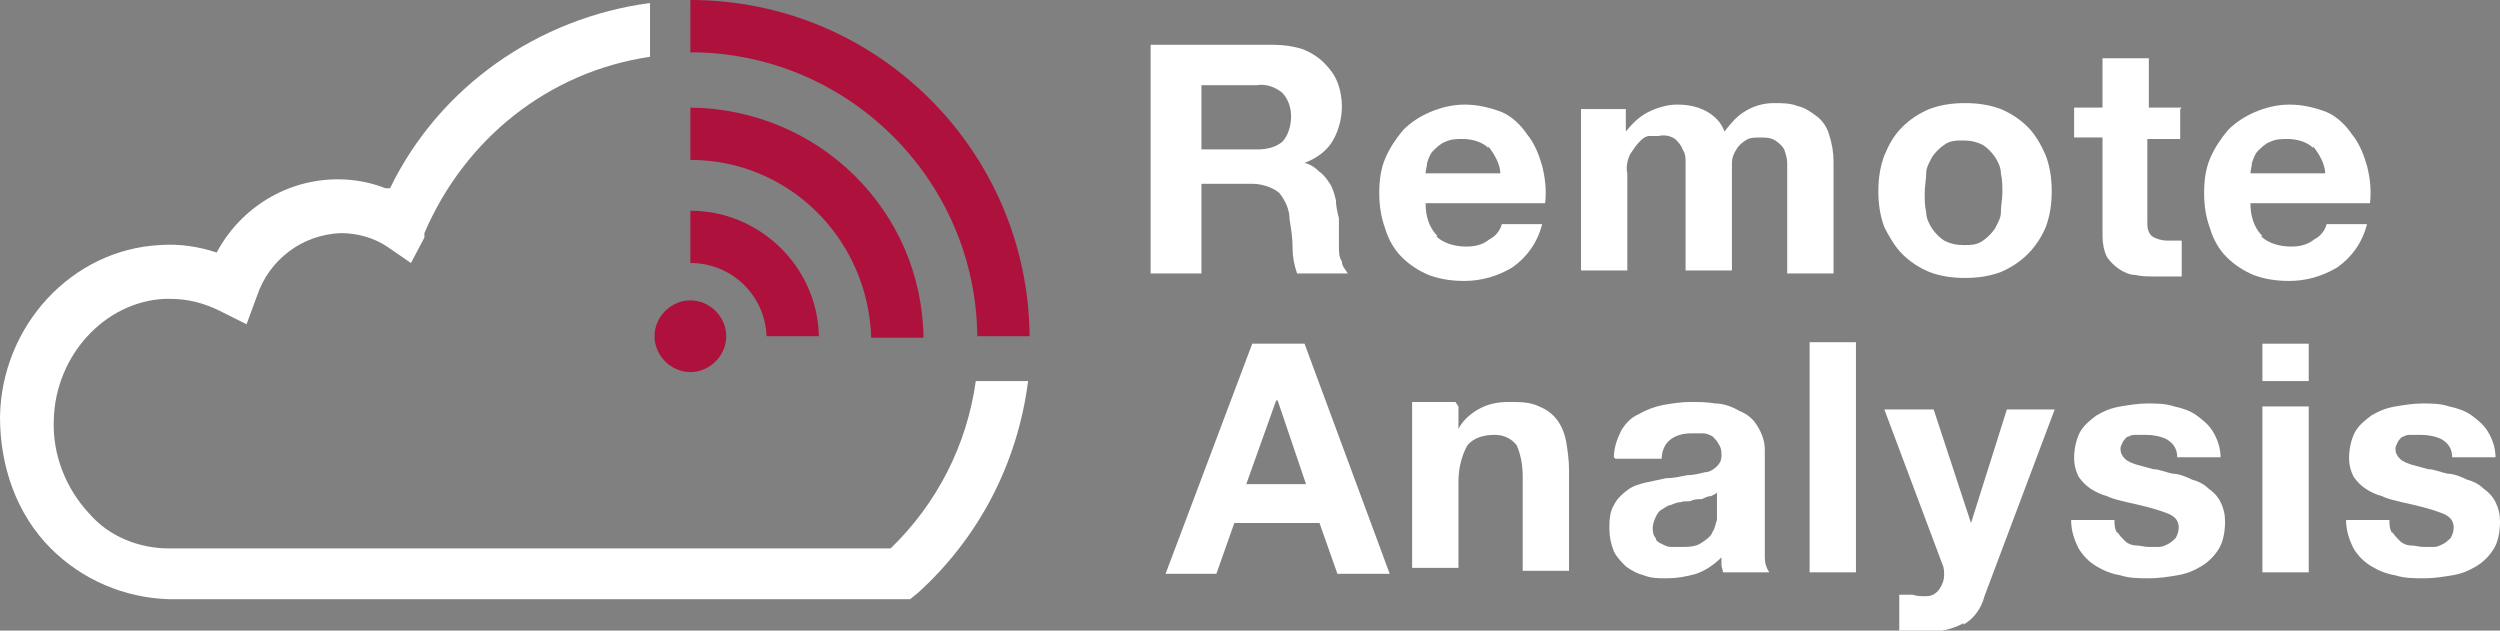
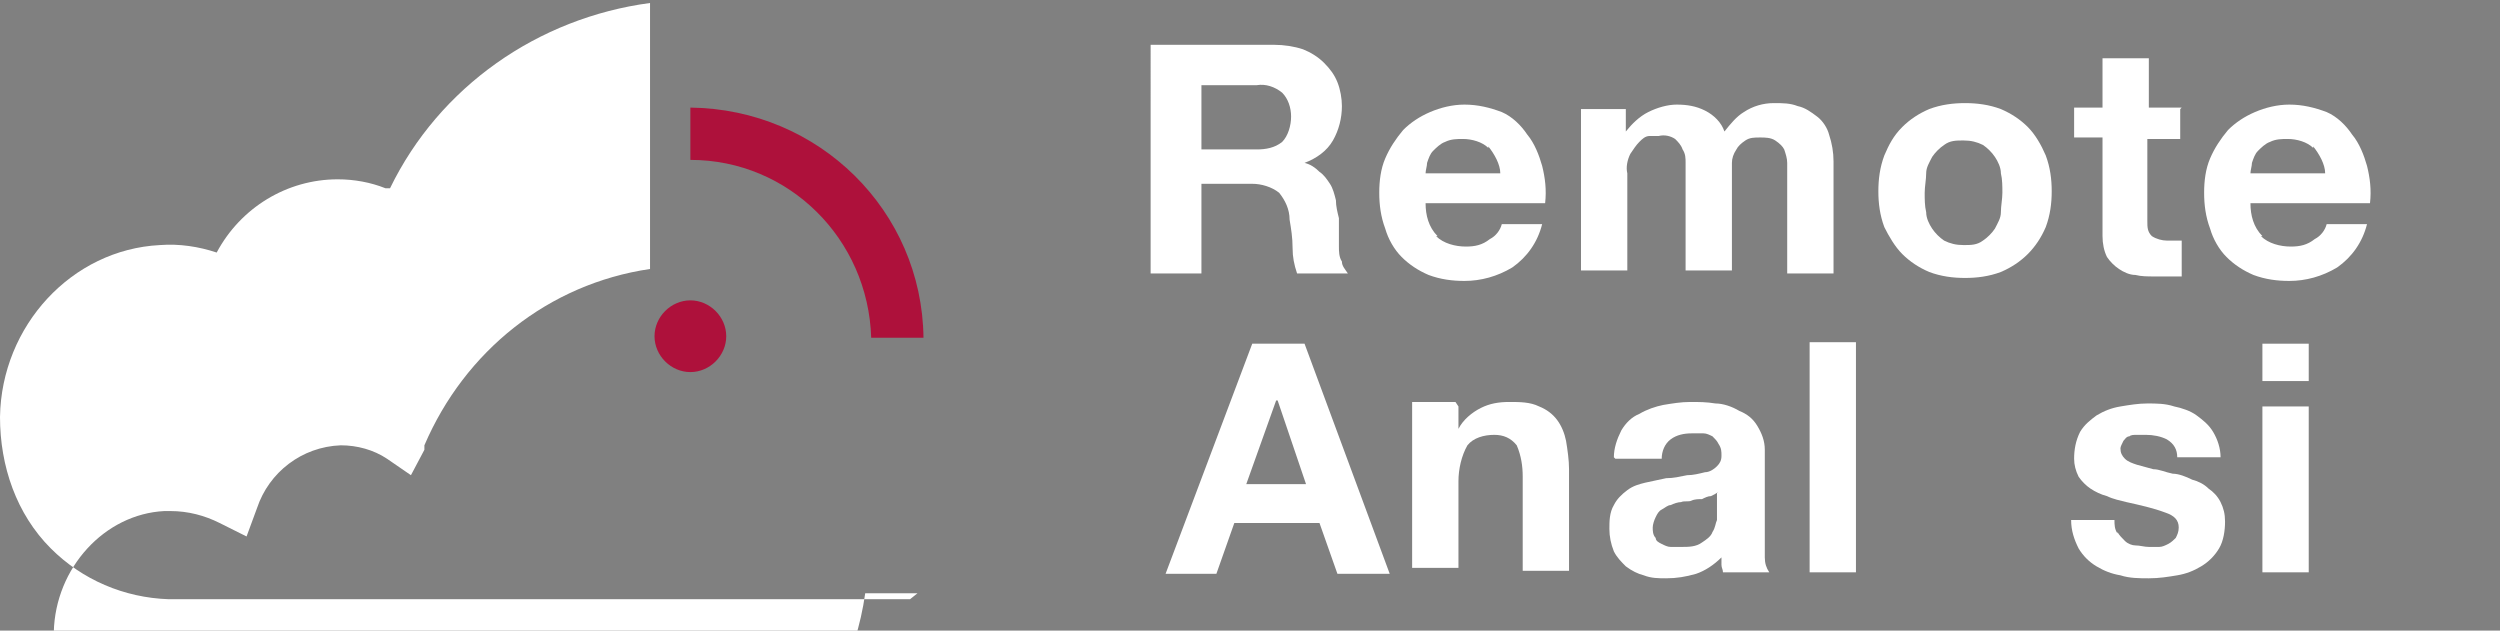
<svg xmlns="http://www.w3.org/2000/svg" version="1.1" viewBox="0 0 167.3 42.2">
  <rect x="0" y="0" width="167.3" height="42.2" fill="#808080" stroke="none" />
  <defs>
    <style>
      .cls-1 {
        fill: #ae113b;
      }

      .cls-2 {
        fill: #fff;
      }
    </style>
  </defs>
  <g>
    <g id="Livello_1">
      <g id="Raggruppa_23">
-         <path id="Tracciato_194" class="cls-1" d="M46.2,0v3.5c10.5,0,19.1,8.5,19.2,19h3.5C68.8,10.1,58.7,0,46.2,0" />
-       </g>
+         </g>
      <g id="Raggruppa_24">
        <path id="Tracciato_195" class="cls-1" d="M46.2,7.2v3.5c6.6,0,11.9,5.3,12.1,11.9h3.5c-.1-8.5-7-15.3-15.6-15.4" />
      </g>
      <g id="Raggruppa_25">
-         <path id="Tracciato_196" class="cls-1" d="M46.2,14.1v3.5c2.8,0,5,2.2,5.1,4.9h3.5c-.1-4.7-4-8.4-8.6-8.4" />
-       </g>
+         </g>
      <g id="Raggruppa_26">
        <path id="Tracciato_197" class="cls-1" d="M48.6,22.5c0,1.3-1.1,2.4-2.4,2.4h0c-1.3,0-2.4-1.1-2.4-2.4s1.1-2.4,2.4-2.4h0c1.3,0,2.4,1.1,2.4,2.4h0" />
      </g>
      <g id="Raggruppa_27">
-         <path id="Tracciato_198" class="cls-2" d="M25.8,12.6c-1-.4-2.1-.6-3.2-.6-3.4,0-6.5,1.9-8.1,4.9-1.2-.4-2.5-.6-3.8-.5C4.8,16.7.1,21.8,0,27.9c0,3.3,1.1,6.5,3.4,8.8,2.1,2.1,4.9,3.3,7.9,3.4h49.6l.5-.4c4.1-3.7,6.7-8.7,7.4-14.2h-3.5c-.6,4.3-2.6,8.2-5.7,11.2H11.3c-2,0-4-.8-5.3-2.3-1.6-1.7-2.5-4-2.4-6.3.1-4.3,3.4-7.9,7.4-8.1.1,0,.3,0,.4,0,1.2,0,2.3.3,3.3.8l1.8.9.7-1.9c.8-2.4,3-4.1,5.6-4.2,1.1,0,2.2.3,3.1.9l1.6,1.1.9-1.7v-.3c2.7-6.3,8.3-10.8,15.1-11.8V.2c-7.5,1-14.1,5.6-17.4,12.4" />
+         <path id="Tracciato_198" class="cls-2" d="M25.8,12.6c-1-.4-2.1-.6-3.2-.6-3.4,0-6.5,1.9-8.1,4.9-1.2-.4-2.5-.6-3.8-.5C4.8,16.7.1,21.8,0,27.9c0,3.3,1.1,6.5,3.4,8.8,2.1,2.1,4.9,3.3,7.9,3.4h49.6l.5-.4h-3.5c-.6,4.3-2.6,8.2-5.7,11.2H11.3c-2,0-4-.8-5.3-2.3-1.6-1.7-2.5-4-2.4-6.3.1-4.3,3.4-7.9,7.4-8.1.1,0,.3,0,.4,0,1.2,0,2.3.3,3.3.8l1.8.9.7-1.9c.8-2.4,3-4.1,5.6-4.2,1.1,0,2.2.3,3.1.9l1.6,1.1.9-1.7v-.3c2.7-6.3,8.3-10.8,15.1-11.8V.2c-7.5,1-14.1,5.6-17.4,12.4" />
      </g>
      <g id="Raggruppa_46">
        <g id="Raggruppa_36">
          <g id="Raggruppa_30">
            <path id="Tracciato_200" class="cls-2" d="M85.3,3c.6,0,1.3.1,1.9.3.5.2,1,.5,1.4.9.4.4.7.8.9,1.3.2.5.3,1.1.3,1.6,0,.8-.2,1.6-.6,2.3-.4.7-1.1,1.2-1.9,1.5h0c.4.1.7.3,1,.6.3.2.5.5.7.8.2.3.3.7.4,1.1,0,.4.1.8.2,1.2,0,.2,0,.5,0,.9,0,.3,0,.7,0,1,0,.3,0,.7.2,1,0,.3.2.5.4.8h-3.4c-.2-.6-.3-1.1-.3-1.7,0-.7-.1-1.3-.2-1.9,0-.7-.3-1.3-.7-1.8-.5-.4-1.2-.6-1.8-.6h-3.4v6h-3.4V3h8.3ZM84.1,10c.6,0,1.2-.1,1.7-.5.4-.4.6-1.1.6-1.7,0-.6-.2-1.2-.6-1.6-.5-.4-1.1-.6-1.7-.5h-3.7v4.3h3.7Z" />
          </g>
          <g id="Raggruppa_31">
            <path id="Tracciato_201" class="cls-2" d="M96.1,15.8c.5.5,1.3.7,2,.7.6,0,1.1-.1,1.6-.5.4-.2.7-.6.8-1h2.7c-.3,1.2-1,2.2-2,2.9-1,.6-2.1.9-3.2.9-.8,0-1.6-.1-2.4-.4-.7-.3-1.3-.7-1.8-1.2-.5-.5-.9-1.2-1.1-1.9-.3-.8-.4-1.6-.4-2.4,0-.8.1-1.6.4-2.3.3-.7.7-1.3,1.2-1.9.5-.5,1.1-.9,1.8-1.2.7-.3,1.5-.5,2.3-.5.9,0,1.7.2,2.5.5.7.3,1.3.9,1.7,1.5.5.6.8,1.4,1,2.1.2.8.3,1.6.2,2.5h-8c0,.8.2,1.6.8,2.2M99.6,9.9c-.4-.4-1.1-.6-1.7-.6-.4,0-.8,0-1.2.2-.3.1-.6.4-.8.6-.2.2-.3.5-.4.8,0,.2-.1.5-.1.7h5c0-.6-.4-1.3-.8-1.8" />
          </g>
          <g id="Raggruppa_32">
            <path id="Tracciato_202" class="cls-2" d="M108.8,7.3v1.5h0c.4-.5.9-1,1.5-1.3.6-.3,1.3-.5,1.9-.5.7,0,1.3.1,1.9.4.6.3,1.1.8,1.3,1.4.4-.5.8-1,1.3-1.3.6-.4,1.3-.6,2-.6.6,0,1.1,0,1.6.2.5.1.9.4,1.3.7.4.3.7.8.8,1.2.2.6.3,1.2.3,1.8v7.5h-3.1v-6.3c0-.4,0-.7,0-1.1,0-.3-.1-.6-.2-.9-.1-.2-.3-.4-.6-.6-.3-.2-.7-.2-1-.2-.4,0-.7,0-1,.2-.3.2-.5.4-.6.6-.2.3-.3.6-.3.9,0,.3,0,.7,0,1v6.2h-3.1v-6.2c0-.3,0-.7,0-1,0-.3,0-.6-.2-.9-.1-.3-.3-.5-.5-.7-.3-.2-.7-.3-1.1-.2-.2,0-.4,0-.6,0-.3,0-.5.2-.7.4-.2.2-.4.5-.6.8-.2.4-.3.9-.2,1.3v6.5h-3.1V7.3h2.9Z" />
          </g>
          <g id="Raggruppa_33">
            <path id="Tracciato_203" class="cls-2" d="M126.1,10.4c.3-.7.6-1.3,1.2-1.9.5-.5,1.1-.9,1.8-1.2.8-.3,1.6-.4,2.4-.4.8,0,1.6.1,2.4.4.7.3,1.3.7,1.8,1.2.5.5.9,1.2,1.2,1.9.3.8.4,1.6.4,2.4,0,.8-.1,1.6-.4,2.4-.3.7-.7,1.3-1.2,1.8-.5.5-1.1.9-1.8,1.2-.8.3-1.6.4-2.4.4-.8,0-1.6-.1-2.4-.4-.7-.3-1.3-.7-1.8-1.2-.5-.5-.9-1.2-1.2-1.8-.3-.8-.4-1.6-.4-2.4,0-.8.1-1.6.4-2.4M128.9,14.2c0,.4.2.8.4,1.1.2.3.5.6.8.8.4.2.8.3,1.3.3.5,0,.9,0,1.3-.3.3-.2.6-.5.8-.8.2-.4.4-.7.4-1.1,0-.4.1-.9.1-1.3,0-.4,0-.9-.1-1.3,0-.4-.2-.8-.4-1.1-.2-.3-.5-.6-.8-.8-.4-.2-.8-.3-1.3-.3-.5,0-.9,0-1.3.3-.3.2-.6.5-.8.8-.2.4-.4.7-.4,1.1,0,.4-.1.9-.1,1.3,0,.4,0,.9.1,1.3" />
          </g>
          <g id="Raggruppa_34">
            <path id="Tracciato_204" class="cls-2" d="M145.9,7.3v2h-2.2v5.5c0,.4,0,.7.3,1,.3.2.7.3,1,.3.2,0,.3,0,.5,0,.2,0,.3,0,.5,0v2.4c-.3,0-.6,0-.9,0-.3,0-.6,0-.9,0-.5,0-.9,0-1.3-.1-.4,0-.8-.2-1.1-.4-.3-.2-.6-.5-.8-.8-.2-.4-.3-.9-.3-1.4v-6.6h-1.9v-2h1.9v-3.3h3.1v3.3h2.2Z" />
          </g>
          <g id="Raggruppa_35">
            <path id="Tracciato_205" class="cls-2" d="M151.3,15.8c.5.5,1.3.7,2,.7.6,0,1.1-.1,1.6-.5.4-.2.7-.6.8-1h2.7c-.3,1.2-1,2.2-2,2.9-1,.6-2.1.9-3.2.9-.8,0-1.6-.1-2.4-.4-.7-.3-1.3-.7-1.8-1.2-.5-.5-.9-1.2-1.1-1.9-.3-.8-.4-1.6-.4-2.4,0-.8.1-1.6.4-2.3.3-.7.7-1.3,1.2-1.9.5-.5,1.1-.9,1.8-1.2.7-.3,1.5-.5,2.3-.5.9,0,1.7.2,2.5.5.7.3,1.3.9,1.7,1.5.5.6.8,1.4,1,2.1.2.8.3,1.6.2,2.5h-8c0,.8.2,1.6.8,2.2M154.8,9.9c-.4-.4-1.1-.6-1.7-.6-.4,0-.8,0-1.2.2-.3.1-.6.4-.8.6-.2.2-.3.5-.4.8,0,.2-.1.5-.1.7h5c0-.6-.4-1.3-.8-1.8" />
          </g>
        </g>
        <g id="Raggruppa_37">
          <path id="Tracciato_207" class="cls-2" d="M83.8,23l-5.8,15.4h3.4l1.2-3.4h5.7l1.2,3.4h3.5l-5.7-15.4h-3.5ZM85.5,26.8h0l1.9,5.6h-4l2-5.6Z" />
        </g>
        <g id="Raggruppa_40">
          <g id="Raggruppa_38">
            <path id="Tracciato_208" class="cls-2" d="M97.6,27.2v1.5h0c.3-.6.9-1.1,1.5-1.4.6-.3,1.2-.4,1.9-.4.7,0,1.4,0,2,.3.5.2.9.5,1.2.9.3.4.5.9.6,1.4.1.6.2,1.3.2,1.9v6.8h-3.1v-6.3c0-.7-.1-1.4-.4-2.1-.4-.5-.9-.7-1.5-.7-.7,0-1.4.2-1.8.7-.4.7-.6,1.6-.6,2.4v5.8h-3.1v-11.1h2.9Z" />
          </g>
          <g id="Raggruppa_39">
            <path id="Tracciato_209" class="cls-2" d="M108,30.6c0-.6.2-1.2.5-1.8.3-.5.7-.9,1.2-1.1.5-.3,1.1-.5,1.6-.6.6-.1,1.2-.2,1.8-.2.6,0,1.1,0,1.7.1.5,0,1.1.2,1.6.5.5.2.9.5,1.2,1,.3.5.5,1,.5,1.6v5.8c0,.5,0,1,0,1.4,0,.4.1.7.3,1h-3.1c0-.2-.1-.3-.1-.5,0-.2,0-.4,0-.5-.5.5-1.1.9-1.7,1.1-.7.2-1.3.3-2,.3-.5,0-1,0-1.5-.2-.4-.1-.8-.3-1.2-.6-.3-.3-.6-.6-.8-1-.2-.5-.3-1-.3-1.5,0-.5,0-1.1.3-1.6.2-.4.5-.7.9-1,.4-.3.8-.4,1.2-.5.5-.1.9-.2,1.4-.3.5,0,.9-.1,1.4-.2.4,0,.8-.1,1.2-.2.3,0,.6-.2.8-.4.2-.2.3-.4.3-.7,0-.3,0-.5-.2-.8-.1-.2-.2-.3-.4-.5-.2-.1-.4-.2-.6-.2-.3,0-.5,0-.8,0-.5,0-1,.1-1.4.4-.4.3-.6.8-.6,1.3h-3.1ZM115,32.9c-.1.1-.3.2-.5.3-.2,0-.4.1-.6.2-.2,0-.5,0-.7.1s-.5,0-.7.1c-.2,0-.5.1-.7.2-.2,0-.4.2-.6.3-.2.1-.3.3-.4.5-.1.2-.2.5-.2.7,0,.2,0,.5.2.7,0,.2.2.3.4.4.2.1.4.2.6.2.2,0,.5,0,.7,0,.5,0,1,0,1.4-.3.3-.2.6-.4.7-.7.2-.3.2-.6.3-.8,0-.2,0-.5,0-.7v-1.1Z" />
          </g>
        </g>
        <path id="Tracciato_211" class="cls-2" d="M124.2,38.3h-3.1v-15.4h3.1v15.4Z" />
        <g id="Raggruppa_43">
          <g id="Raggruppa_41">
-             <path id="Tracciato_212" class="cls-2" d="M131.4,41.7c-.7.4-1.6.6-2.5.6-.3,0-.6,0-.9,0-.3,0-.6,0-.9,0v-2.5h.9c.3.1.6.1.9.1.4,0,.7-.2.9-.5.2-.3.3-.6.3-.9,0-.2,0-.5-.1-.7l-3.9-10.4h3.3l2.5,7.6h0l2.4-7.6h3.2l-4.7,12.5c-.2.8-.7,1.5-1.4,1.9" />
-           </g>
+             </g>
          <g id="Raggruppa_42">
            <path id="Tracciato_213" class="cls-2" d="M141.7,35.6c.1.2.3.4.5.6.2.2.5.3.7.3.3,0,.6.1.9.1.2,0,.5,0,.7,0,.2,0,.4-.1.6-.2.2-.1.4-.3.5-.4.1-.2.2-.4.2-.7,0-.5-.3-.8-.9-1-.8-.3-1.7-.5-2.6-.7-.4-.1-.9-.2-1.3-.4-.4-.1-.8-.3-1.1-.5-.3-.2-.6-.5-.8-.8-.2-.4-.3-.8-.3-1.2,0-.6.1-1.2.4-1.8.3-.5.7-.8,1.1-1.1.5-.3,1-.5,1.6-.6.6-.1,1.2-.2,1.8-.2.6,0,1.2,0,1.8.2.5.1,1.1.3,1.5.6.4.3.8.6,1.1,1.1.3.5.5,1.1.5,1.7h-2.9c0-.5-.2-.9-.7-1.2-.4-.2-.9-.3-1.4-.3-.2,0-.4,0-.6,0-.2,0-.4,0-.5.1-.2,0-.3.2-.4.3-.1.2-.2.4-.2.5,0,.3.1.5.3.7.2.2.5.3.8.4.4.1.7.2,1.1.3.4,0,.8.2,1.3.3.4,0,.9.2,1.3.4.4.1.8.3,1.1.6.3.2.6.5.8.9.2.4.3.8.3,1.3,0,.6-.1,1.3-.4,1.8-.3.5-.7.9-1.2,1.2-.5.3-1,.5-1.6.6-.6.1-1.2.2-1.9.2-.6,0-1.3,0-1.9-.2-.6-.1-1.1-.3-1.6-.6-.5-.3-.9-.7-1.2-1.2-.3-.6-.5-1.2-.5-1.9h2.9c0,.3,0,.6.2.9" />
          </g>
        </g>
        <path id="Tracciato_215" class="cls-2" d="M151.4,23h3.1v2.5h-3.1v-2.5ZM154.5,38.3h-3.1v-11.1h3.1v11.1Z" />
        <g id="Raggruppa_45">
          <g id="Raggruppa_44">
-             <path id="Tracciato_216" class="cls-2" d="M160.1,35.6c.1.2.3.4.5.6.2.2.5.3.7.3.3,0,.6.1.9.1.2,0,.5,0,.7,0,.2,0,.4-.1.6-.2.2-.1.4-.3.5-.4.1-.2.2-.4.2-.7,0-.5-.3-.8-.9-1-.8-.3-1.7-.5-2.6-.7-.4-.1-.9-.2-1.3-.4-.4-.1-.8-.3-1.1-.5-.3-.2-.6-.5-.8-.8-.2-.4-.3-.8-.3-1.2,0-.6.1-1.2.4-1.8.3-.5.7-.8,1.1-1.1.5-.3,1-.5,1.6-.6.6-.1,1.2-.2,1.8-.2.6,0,1.2,0,1.8.2.5.1,1.1.3,1.5.6.4.3.8.6,1.1,1.1.3.5.5,1.1.5,1.7h-2.9c0-.5-.2-.9-.7-1.2-.4-.2-.9-.3-1.4-.3-.2,0-.4,0-.6,0-.2,0-.4,0-.5.1-.2,0-.3.2-.4.3-.1.2-.2.4-.2.5,0,.3.1.5.3.7.2.2.5.3.8.4.4.1.7.2,1.1.3.4,0,.8.2,1.3.3.4,0,.9.2,1.3.4.4.1.8.3,1.1.6.3.2.6.5.8.9.2.4.3.8.3,1.3,0,.6-.1,1.3-.4,1.8-.3.5-.7.9-1.2,1.2-.5.3-1,.5-1.6.6-.6.1-1.2.2-1.9.2-.6,0-1.3,0-1.9-.2-.6-.1-1.1-.3-1.6-.6-.5-.3-.9-.7-1.2-1.2-.3-.6-.5-1.2-.5-1.9h2.9c0,.3,0,.6.2.9" />
-           </g>
+             </g>
        </g>
      </g>
    </g>
  </g>
</svg>